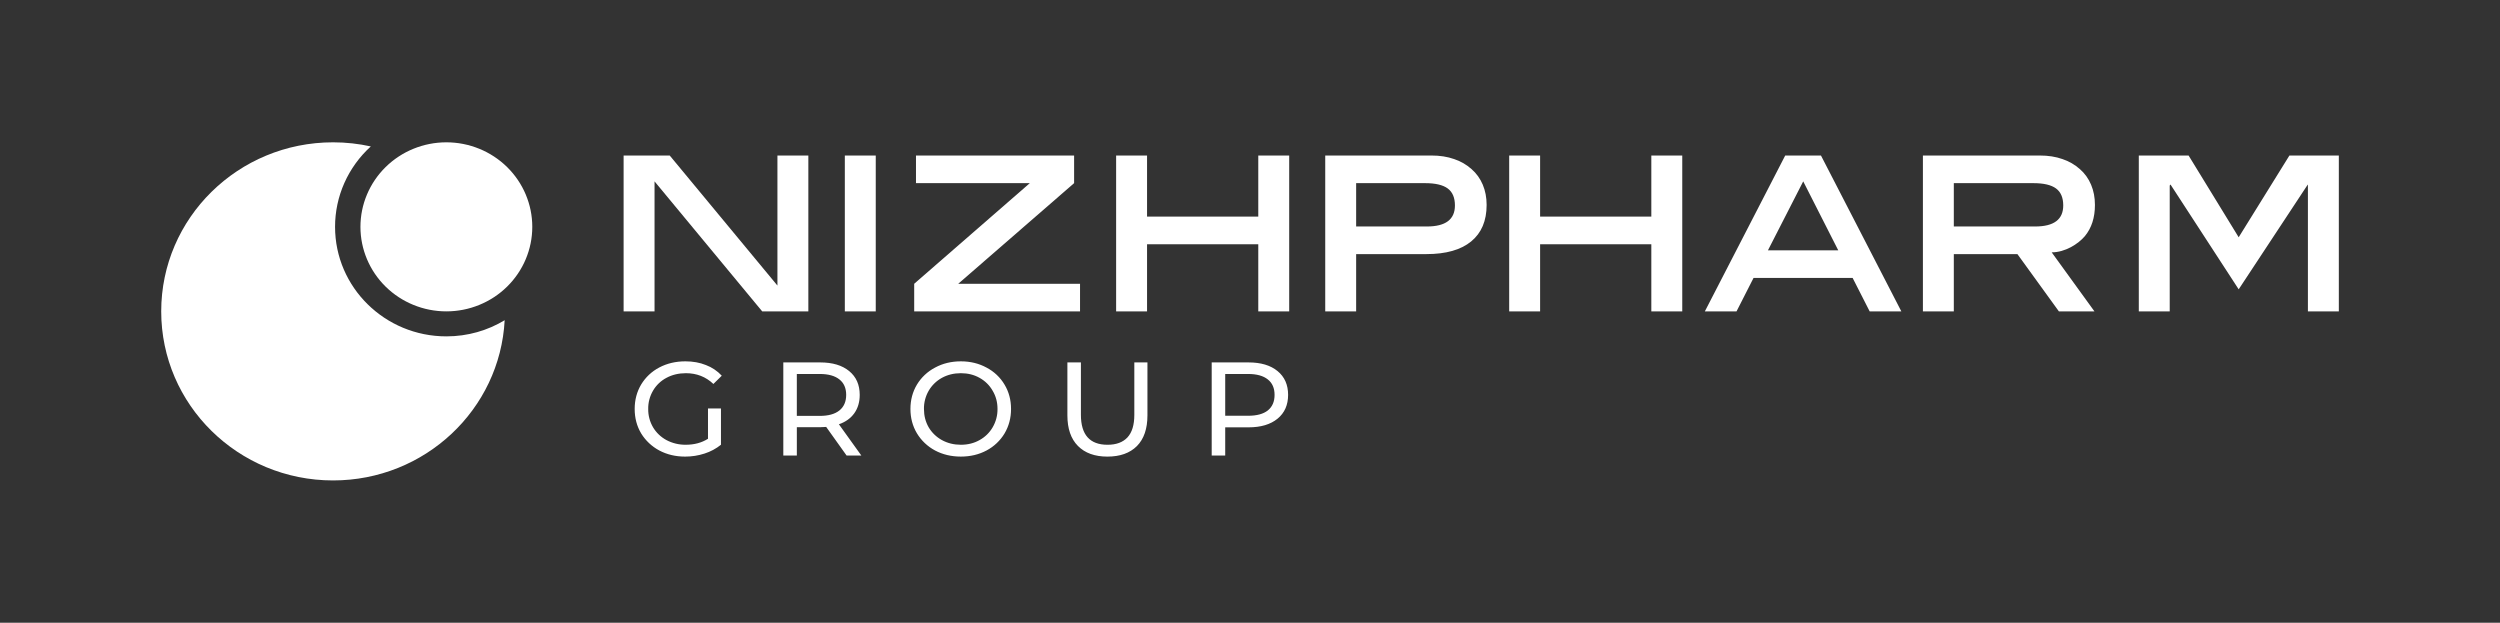
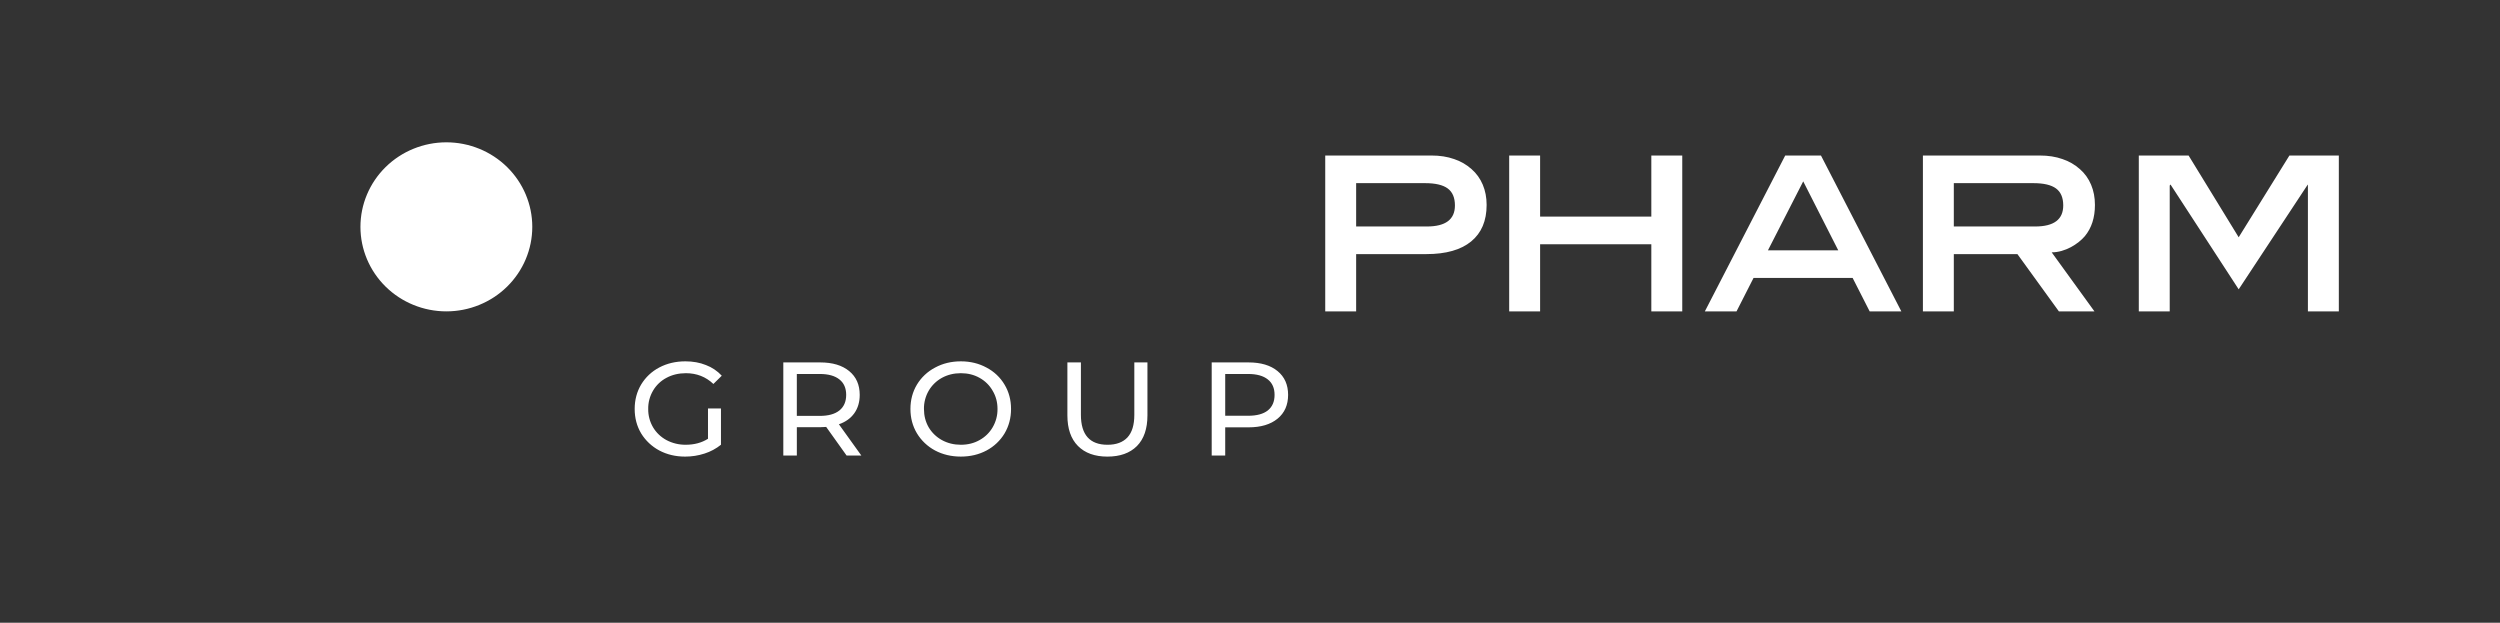
<svg xmlns="http://www.w3.org/2000/svg" width="277" height="69" viewBox="0 0 277 69" fill="none">
  <rect x="0" y="0" width="277" height="69" fill="#333333" stroke="none" />
-   <path fill-rule="evenodd" clip-rule="evenodd" d="M37.125 25.135C37.125 31.838 42.648 37.27 49.462 37.27C51.828 37.27 54.039 36.616 55.917 35.479C55.4 45.369 47.084 53.232 36.903 53.232C26.386 53.232 17.862 44.845 17.862 34.5C17.862 24.156 26.386 15.769 36.903 15.769C38.341 15.769 39.741 15.926 41.087 16.224C39.836 17.359 38.838 18.737 38.156 20.271C37.474 21.805 37.123 23.46 37.125 25.135Z" fill="white" />
  <path d="M49.457 34.5C46.932 34.5 44.511 33.513 42.725 31.757C40.94 30.001 39.937 27.619 39.937 25.135C39.937 22.651 40.94 20.269 42.725 18.512C44.511 16.756 46.932 15.769 49.457 15.769C51.982 15.769 54.403 16.756 56.189 18.512C57.974 20.269 58.977 22.651 58.977 25.135C58.977 27.619 57.974 30.001 56.189 31.757C54.403 33.513 51.982 34.5 49.457 34.5ZM255.716 34.504V20.443L255.631 20.555L248.046 32.058L240.491 20.443L240.405 20.555V34.502H236.979V17.231H242.496L248.046 26.29L253.667 17.231H259.142V34.504H255.716ZM225.496 25.095C227.57 25.095 228.607 24.318 228.607 22.764C228.607 21.903 228.341 21.275 227.808 20.882C227.276 20.489 226.437 20.293 225.296 20.293H216.483V25.095H225.496ZM228.127 34.504L223.531 28.157H216.483V34.504H213.058V17.231H226.009C226.943 17.231 227.78 17.362 228.521 17.625C229.241 17.863 229.902 18.245 230.463 18.748C230.997 19.216 231.406 19.788 231.691 20.461C231.976 21.135 232.119 21.885 232.119 22.708C232.119 24.111 231.748 25.263 231.006 26.163C230.263 27.042 228.808 27.96 227.328 27.96L232.067 34.504H228.127ZM199.797 20.096L195.888 27.735H203.678L199.797 20.096ZM207.16 34.504L205.272 30.796H194.292L192.406 34.504H188.896L197.802 17.231H201.763L210.67 34.504H207.16ZM182.967 34.504V27.061H170.644V34.504H167.218V17.231H170.644V24H182.967V17.231H186.394V34.504H182.967ZM158.094 25.095C160.169 25.095 161.206 24.318 161.206 22.764C161.206 21.903 160.939 21.275 160.407 20.882C159.874 20.489 159.036 20.293 157.895 20.293H150.261V25.095H158.094ZM158.608 17.231C159.54 17.231 160.378 17.362 161.12 17.625C161.84 17.863 162.501 18.245 163.061 18.748C163.594 19.216 164.004 19.788 164.29 20.461C164.575 21.135 164.718 21.885 164.718 22.708C164.718 24.468 164.147 25.815 163.004 26.752C161.863 27.688 160.207 28.155 158.037 28.155H150.261V34.504H146.836V17.231H158.608Z" fill="white" />
-   <path d="M139.417 34.504V27.061H127.093V34.504H123.667V17.231H127.093V24H139.417V17.231H142.843V34.504H139.417ZM101.293 34.504V31.442L114.103 20.293H101.491V17.231H119.011V20.293L106.173 31.442H119.668V34.504H101.293ZM93.607 34.504V17.231H97.033V34.504H93.607ZM84.455 34.504L72.523 20.095V34.504H69.096V17.231H74.205L86.139 31.64V17.231H89.565V34.504H84.455Z" fill="white" />
  <path d="M138.345 40.156C139.704 40.156 140.773 40.475 141.553 41.115C142.332 41.752 142.722 42.632 142.722 43.752C142.722 44.872 142.332 45.752 141.553 46.39C140.773 47.029 139.704 47.349 138.345 47.349H135.754V50.473H134.256V40.156H138.345ZM138.302 46.066C139.25 46.066 139.974 45.87 140.474 45.477C140.973 45.073 141.222 44.499 141.222 43.752C141.222 43.006 140.973 42.435 140.474 42.042C139.974 41.64 139.25 41.437 138.302 41.437H135.754V46.066H138.302ZM122.702 50.592C121.303 50.592 120.214 50.198 119.436 49.412C118.656 48.626 118.267 47.495 118.267 46.022V40.156H119.765V45.963C119.765 48.174 120.748 49.28 122.717 49.28C123.675 49.28 124.41 49.01 124.919 48.468C125.429 47.919 125.683 47.084 125.683 45.963V40.156H127.137V46.022C127.137 47.506 126.747 48.642 125.968 49.427C125.189 50.203 124.1 50.592 122.702 50.592ZM106.464 50.59C105.405 50.59 104.452 50.364 103.602 49.912C102.771 49.467 102.078 48.81 101.595 48.011C101.115 47.204 100.876 46.306 100.876 45.313C100.876 44.321 101.115 43.422 101.595 42.616C102.076 41.819 102.77 41.166 103.602 40.73C104.452 40.268 105.405 40.036 106.464 40.036C107.513 40.036 108.462 40.268 109.31 40.73C110.141 41.164 110.831 41.817 111.304 42.616C111.783 43.411 112.023 44.312 112.023 45.313C112.023 46.315 111.783 47.219 111.304 48.026C110.826 48.821 110.136 49.473 109.31 49.913C108.462 50.364 107.513 50.59 106.464 50.59ZM106.464 49.279C107.234 49.279 107.922 49.107 108.532 48.763C109.138 48.431 109.641 47.941 109.985 47.348C110.347 46.73 110.533 46.027 110.524 45.313C110.524 44.567 110.345 43.893 109.985 43.295C109.645 42.694 109.142 42.199 108.532 41.864C107.922 41.52 107.234 41.35 106.463 41.35C105.695 41.35 104.995 41.52 104.366 41.864C103.754 42.201 103.246 42.696 102.898 43.295C102.544 43.91 102.363 44.606 102.374 45.313C102.374 46.06 102.548 46.739 102.898 47.348C103.25 47.94 103.757 48.429 104.366 48.763C104.996 49.107 105.695 49.279 106.464 49.279ZM93.802 50.473L91.541 47.304C91.261 47.324 91.041 47.334 90.882 47.334H88.29V50.473H86.791V40.156H90.881C92.24 40.156 93.31 40.475 94.088 41.115C94.867 41.752 95.257 42.632 95.257 43.752C95.257 44.547 95.057 45.225 94.658 45.787C94.258 46.346 93.689 46.754 92.95 47.01L95.437 50.473H93.802ZM90.836 46.081C91.784 46.081 92.508 45.879 93.008 45.477C93.507 45.073 93.757 44.499 93.757 43.752C93.757 43.006 93.507 42.435 93.008 42.042C92.508 41.64 91.784 41.437 90.836 41.437H88.288V46.08L90.836 46.081ZM78.445 45.255H79.883V49.278C79.345 49.711 78.73 50.041 78.069 50.252C77.373 50.479 76.644 50.594 75.911 50.591C74.853 50.591 73.898 50.364 73.05 49.913C72.222 49.471 71.528 48.819 71.042 48.025C70.562 47.221 70.322 46.315 70.322 45.313C70.322 44.311 70.562 43.407 71.042 42.601C71.523 41.803 72.218 41.151 73.051 40.715C73.909 40.263 74.873 40.036 75.942 40.036C76.781 40.036 77.54 40.174 78.219 40.449C78.889 40.702 79.49 41.106 79.972 41.629L79.044 42.543C78.204 41.747 77.19 41.35 76.001 41.35C75.203 41.35 74.483 41.52 73.844 41.864C73.224 42.19 72.71 42.68 72.36 43.279C71.996 43.897 71.81 44.6 71.822 45.314C71.812 46.028 71.998 46.73 72.36 47.348C72.72 47.947 73.215 48.419 73.844 48.763C74.502 49.111 75.24 49.288 75.987 49.278C76.926 49.278 77.744 49.058 78.445 48.616V45.255Z" fill="white" />
</svg>